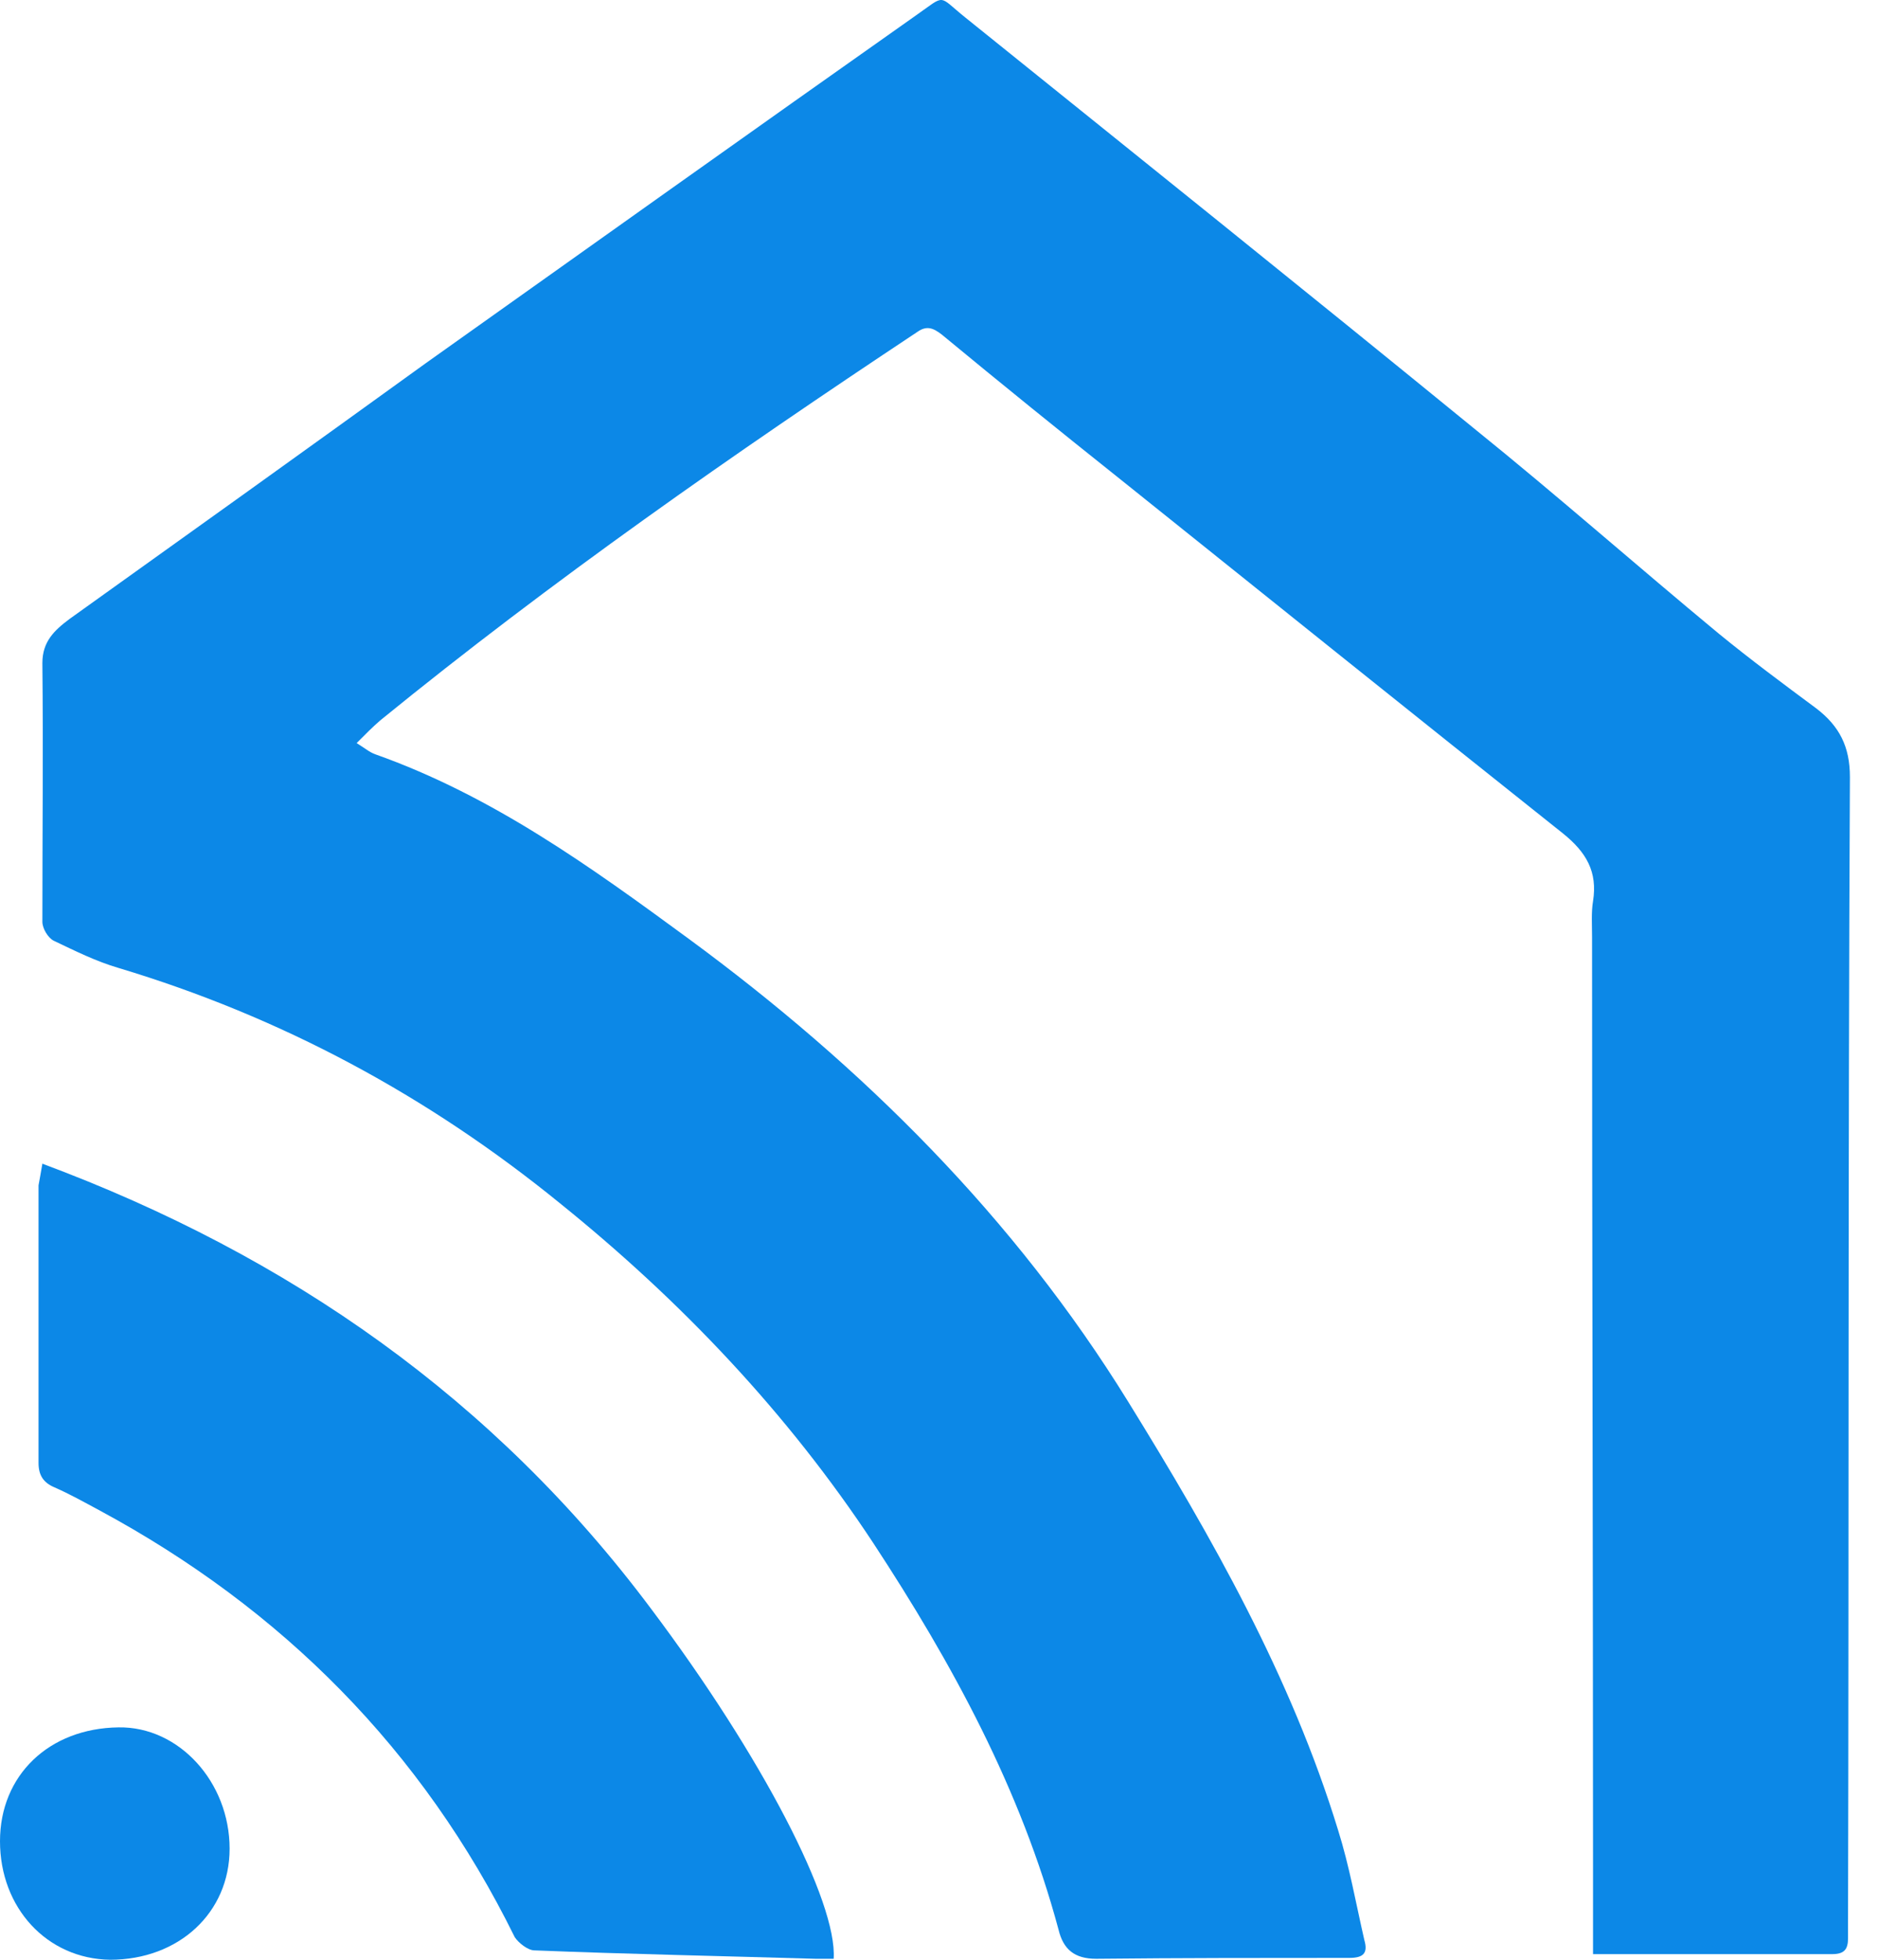
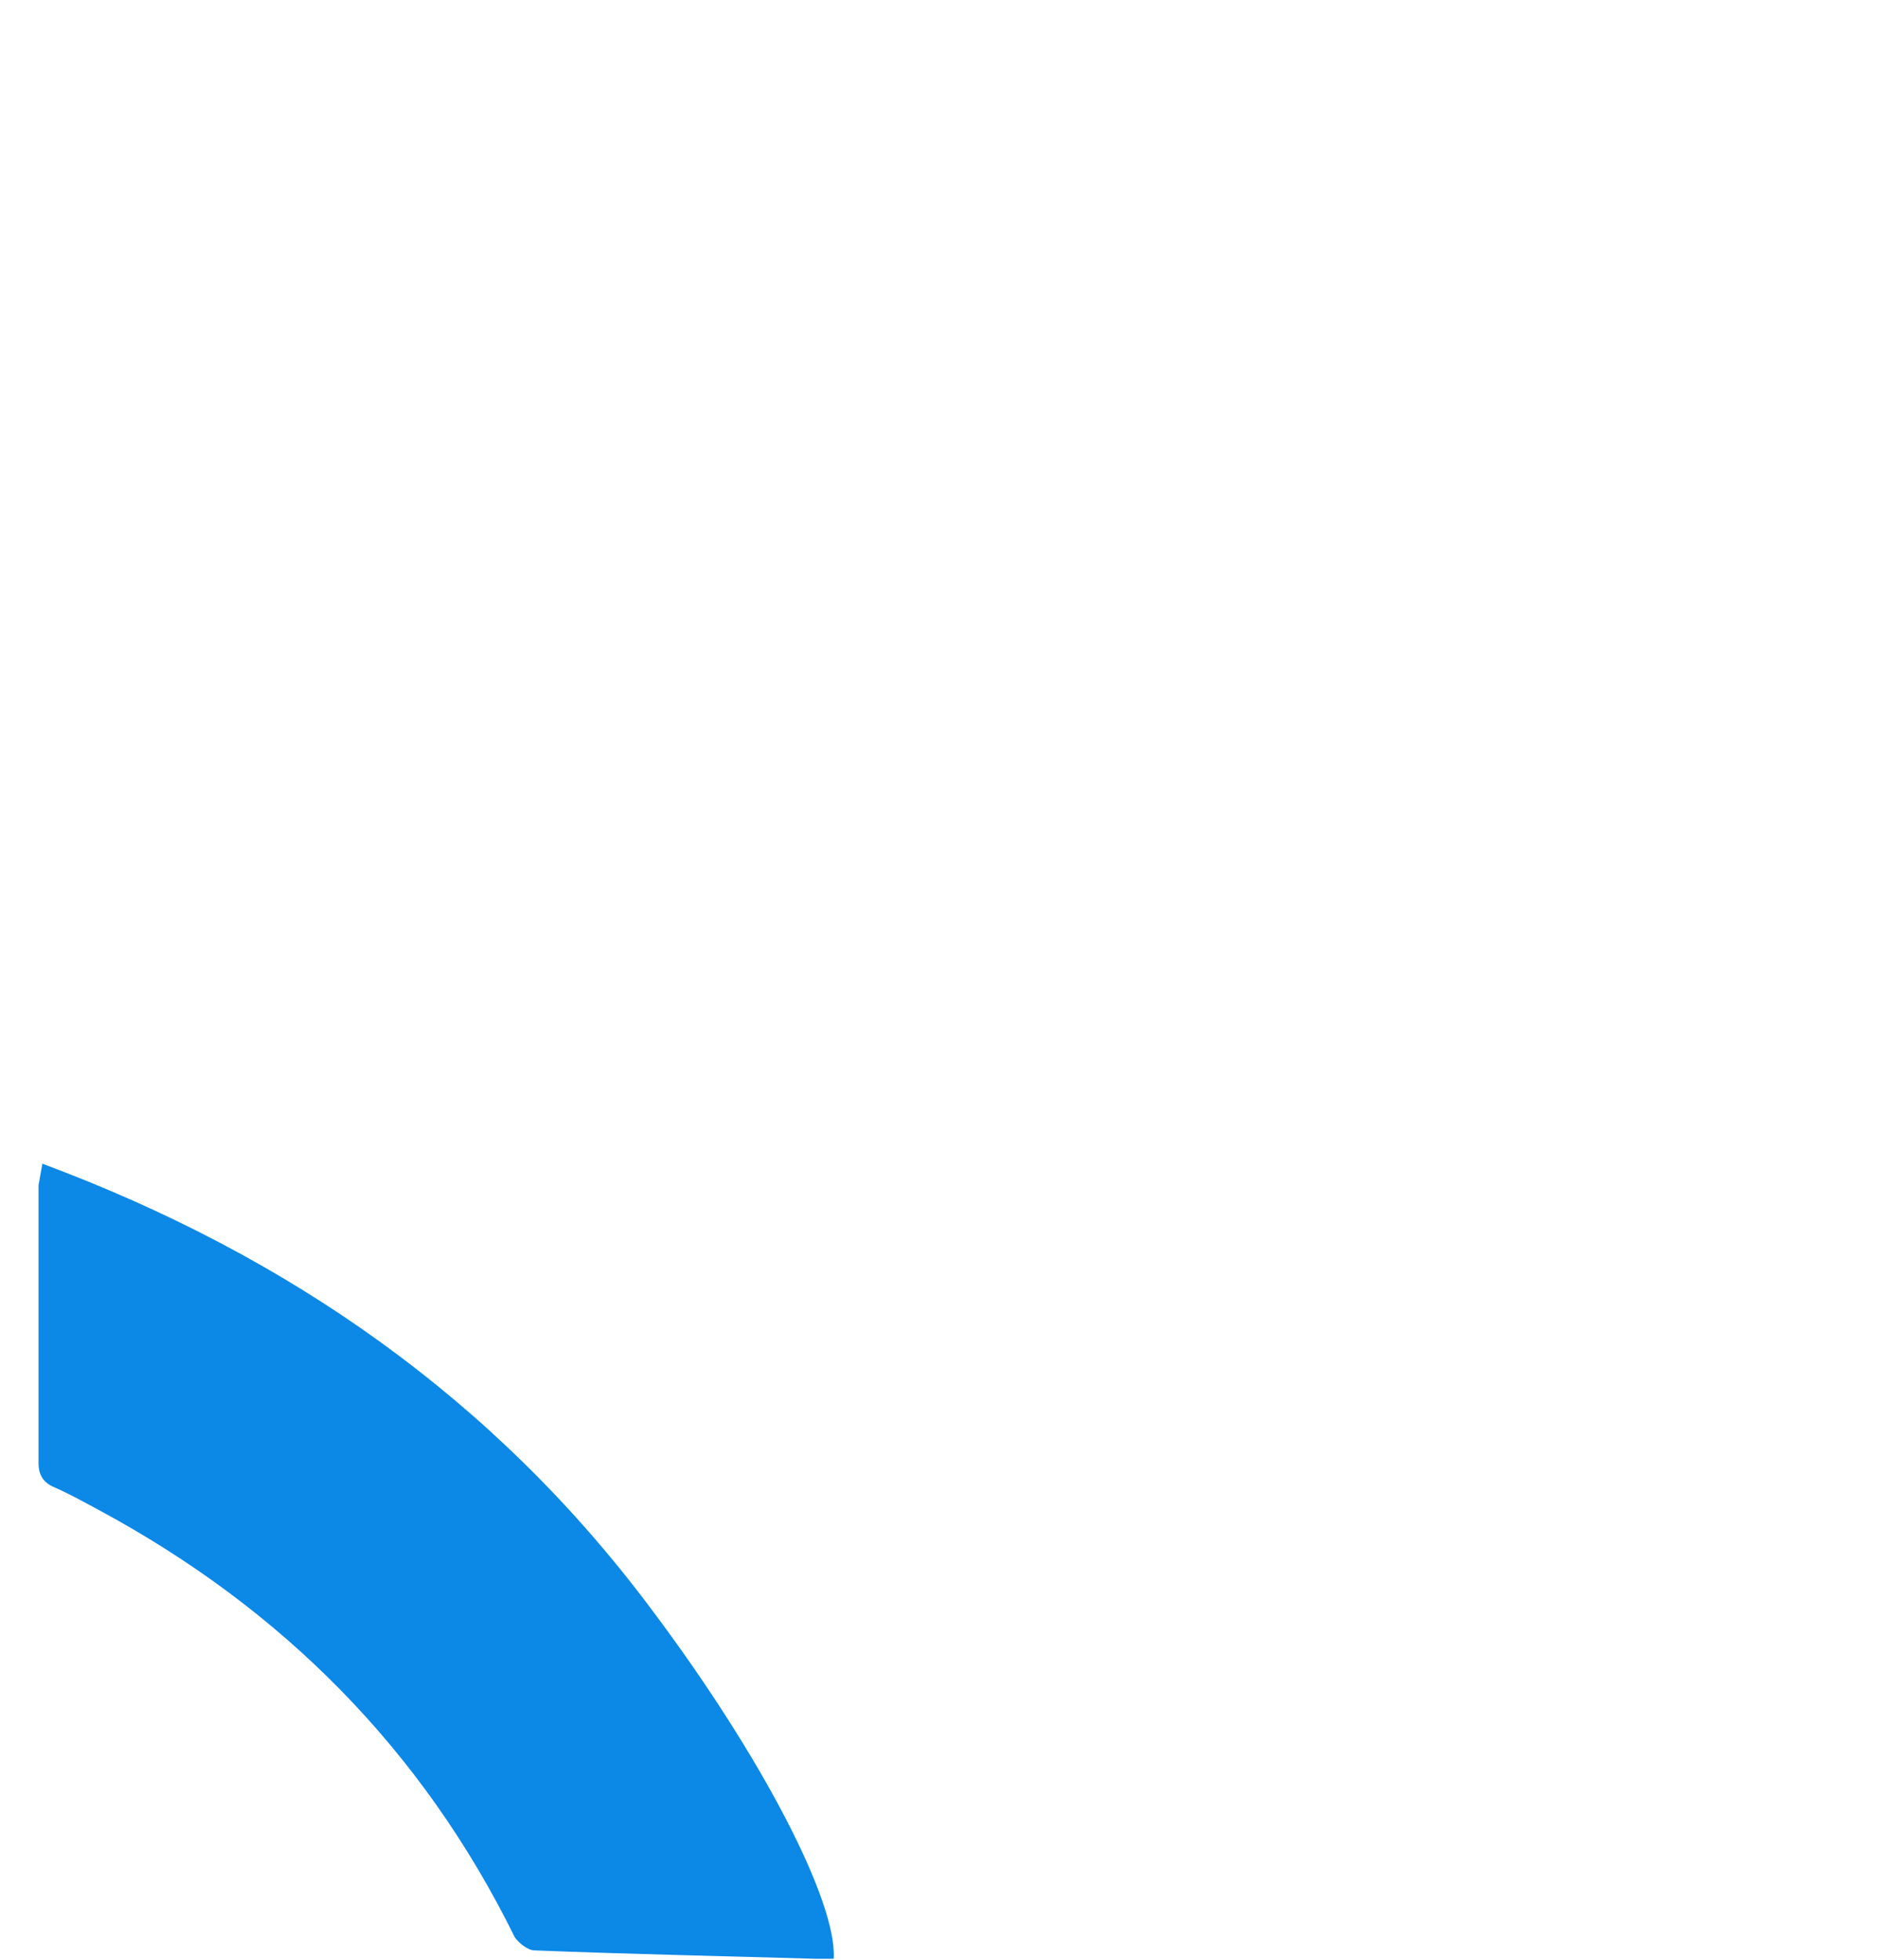
<svg xmlns="http://www.w3.org/2000/svg" width="23" height="24" viewBox="0 0 23 24" fill="none">
-   <path d="M19.51 23.931C19.51 23.562 19.51 23.228 19.51 22.894C19.51 19.091 19.498 15.277 19.498 11.474C19.498 11.324 19.487 11.174 19.51 11.036C19.567 10.678 19.429 10.437 19.141 10.206C17.332 8.766 15.523 7.314 13.725 5.873C12.987 5.285 12.261 4.698 11.535 4.098C11.432 4.018 11.351 3.983 11.236 4.064C8.977 5.562 6.764 7.106 4.656 8.823C4.563 8.904 4.483 8.984 4.368 9.1C4.46 9.157 4.529 9.215 4.598 9.238C6.027 9.745 7.225 10.609 8.435 11.497C10.567 13.064 12.423 14.908 13.817 17.166C14.843 18.826 15.811 20.531 16.387 22.41C16.525 22.848 16.606 23.309 16.709 23.758C16.756 23.919 16.698 23.977 16.525 23.977C15.488 23.977 14.462 23.977 13.425 23.988C13.16 23.988 13.022 23.873 12.964 23.631C12.503 21.914 11.662 20.37 10.694 18.895C9.645 17.305 8.343 15.933 6.857 14.735C5.243 13.421 3.446 12.453 1.452 11.854C1.175 11.773 0.922 11.646 0.657 11.52C0.588 11.485 0.519 11.37 0.519 11.289C0.519 10.229 0.53 9.18 0.519 8.12C0.519 7.855 0.668 7.717 0.853 7.579C2.305 6.541 3.768 5.493 5.22 4.444C7.214 3.027 9.219 1.598 11.213 0.192C11.593 -0.073 11.478 -0.062 11.823 0.215C13.898 1.886 15.983 3.557 18.058 5.251C19.072 6.069 20.051 6.933 21.054 7.763C21.434 8.074 21.838 8.374 22.241 8.673C22.529 8.892 22.656 9.146 22.656 9.515C22.633 14.182 22.644 18.849 22.633 23.527C22.633 23.597 22.633 23.666 22.633 23.735C22.633 23.873 22.587 23.931 22.437 23.931C21.503 23.931 20.535 23.931 19.51 23.931Z" fill="#0C88E7" />
-   <path d="M0.519 14.251C3.549 15.38 6.062 17.143 7.974 19.702C9.334 21.511 10.256 23.297 10.21 23.988C10.141 23.988 10.072 23.988 9.991 23.988C8.839 23.954 7.698 23.931 6.546 23.885C6.465 23.885 6.35 23.793 6.304 23.723C5.174 21.43 3.457 19.702 1.21 18.492C1.037 18.399 0.853 18.296 0.668 18.215C0.53 18.157 0.472 18.065 0.472 17.915C0.472 16.786 0.472 15.657 0.472 14.516C0.484 14.447 0.496 14.389 0.519 14.251Z" fill="#0C88E7" />
-   <path d="M0 22.548C0 21.741 0.599 21.165 1.452 21.154C2.19 21.142 2.812 21.822 2.812 22.64C2.812 23.424 2.19 24 1.348 24C0.576 23.988 0 23.366 0 22.548Z" fill="#0C88E7" />
+   <path d="M0.519 14.251C3.549 15.38 6.062 17.143 7.974 19.702C9.334 21.511 10.256 23.297 10.21 23.988C10.141 23.988 10.072 23.988 9.991 23.988C8.839 23.954 7.698 23.931 6.546 23.885C6.465 23.885 6.35 23.793 6.304 23.723C5.174 21.43 3.457 19.702 1.21 18.492C1.037 18.399 0.853 18.296 0.668 18.215C0.53 18.157 0.472 18.065 0.472 17.915C0.472 16.786 0.472 15.657 0.472 14.516Z" fill="#0C88E7" />
</svg>